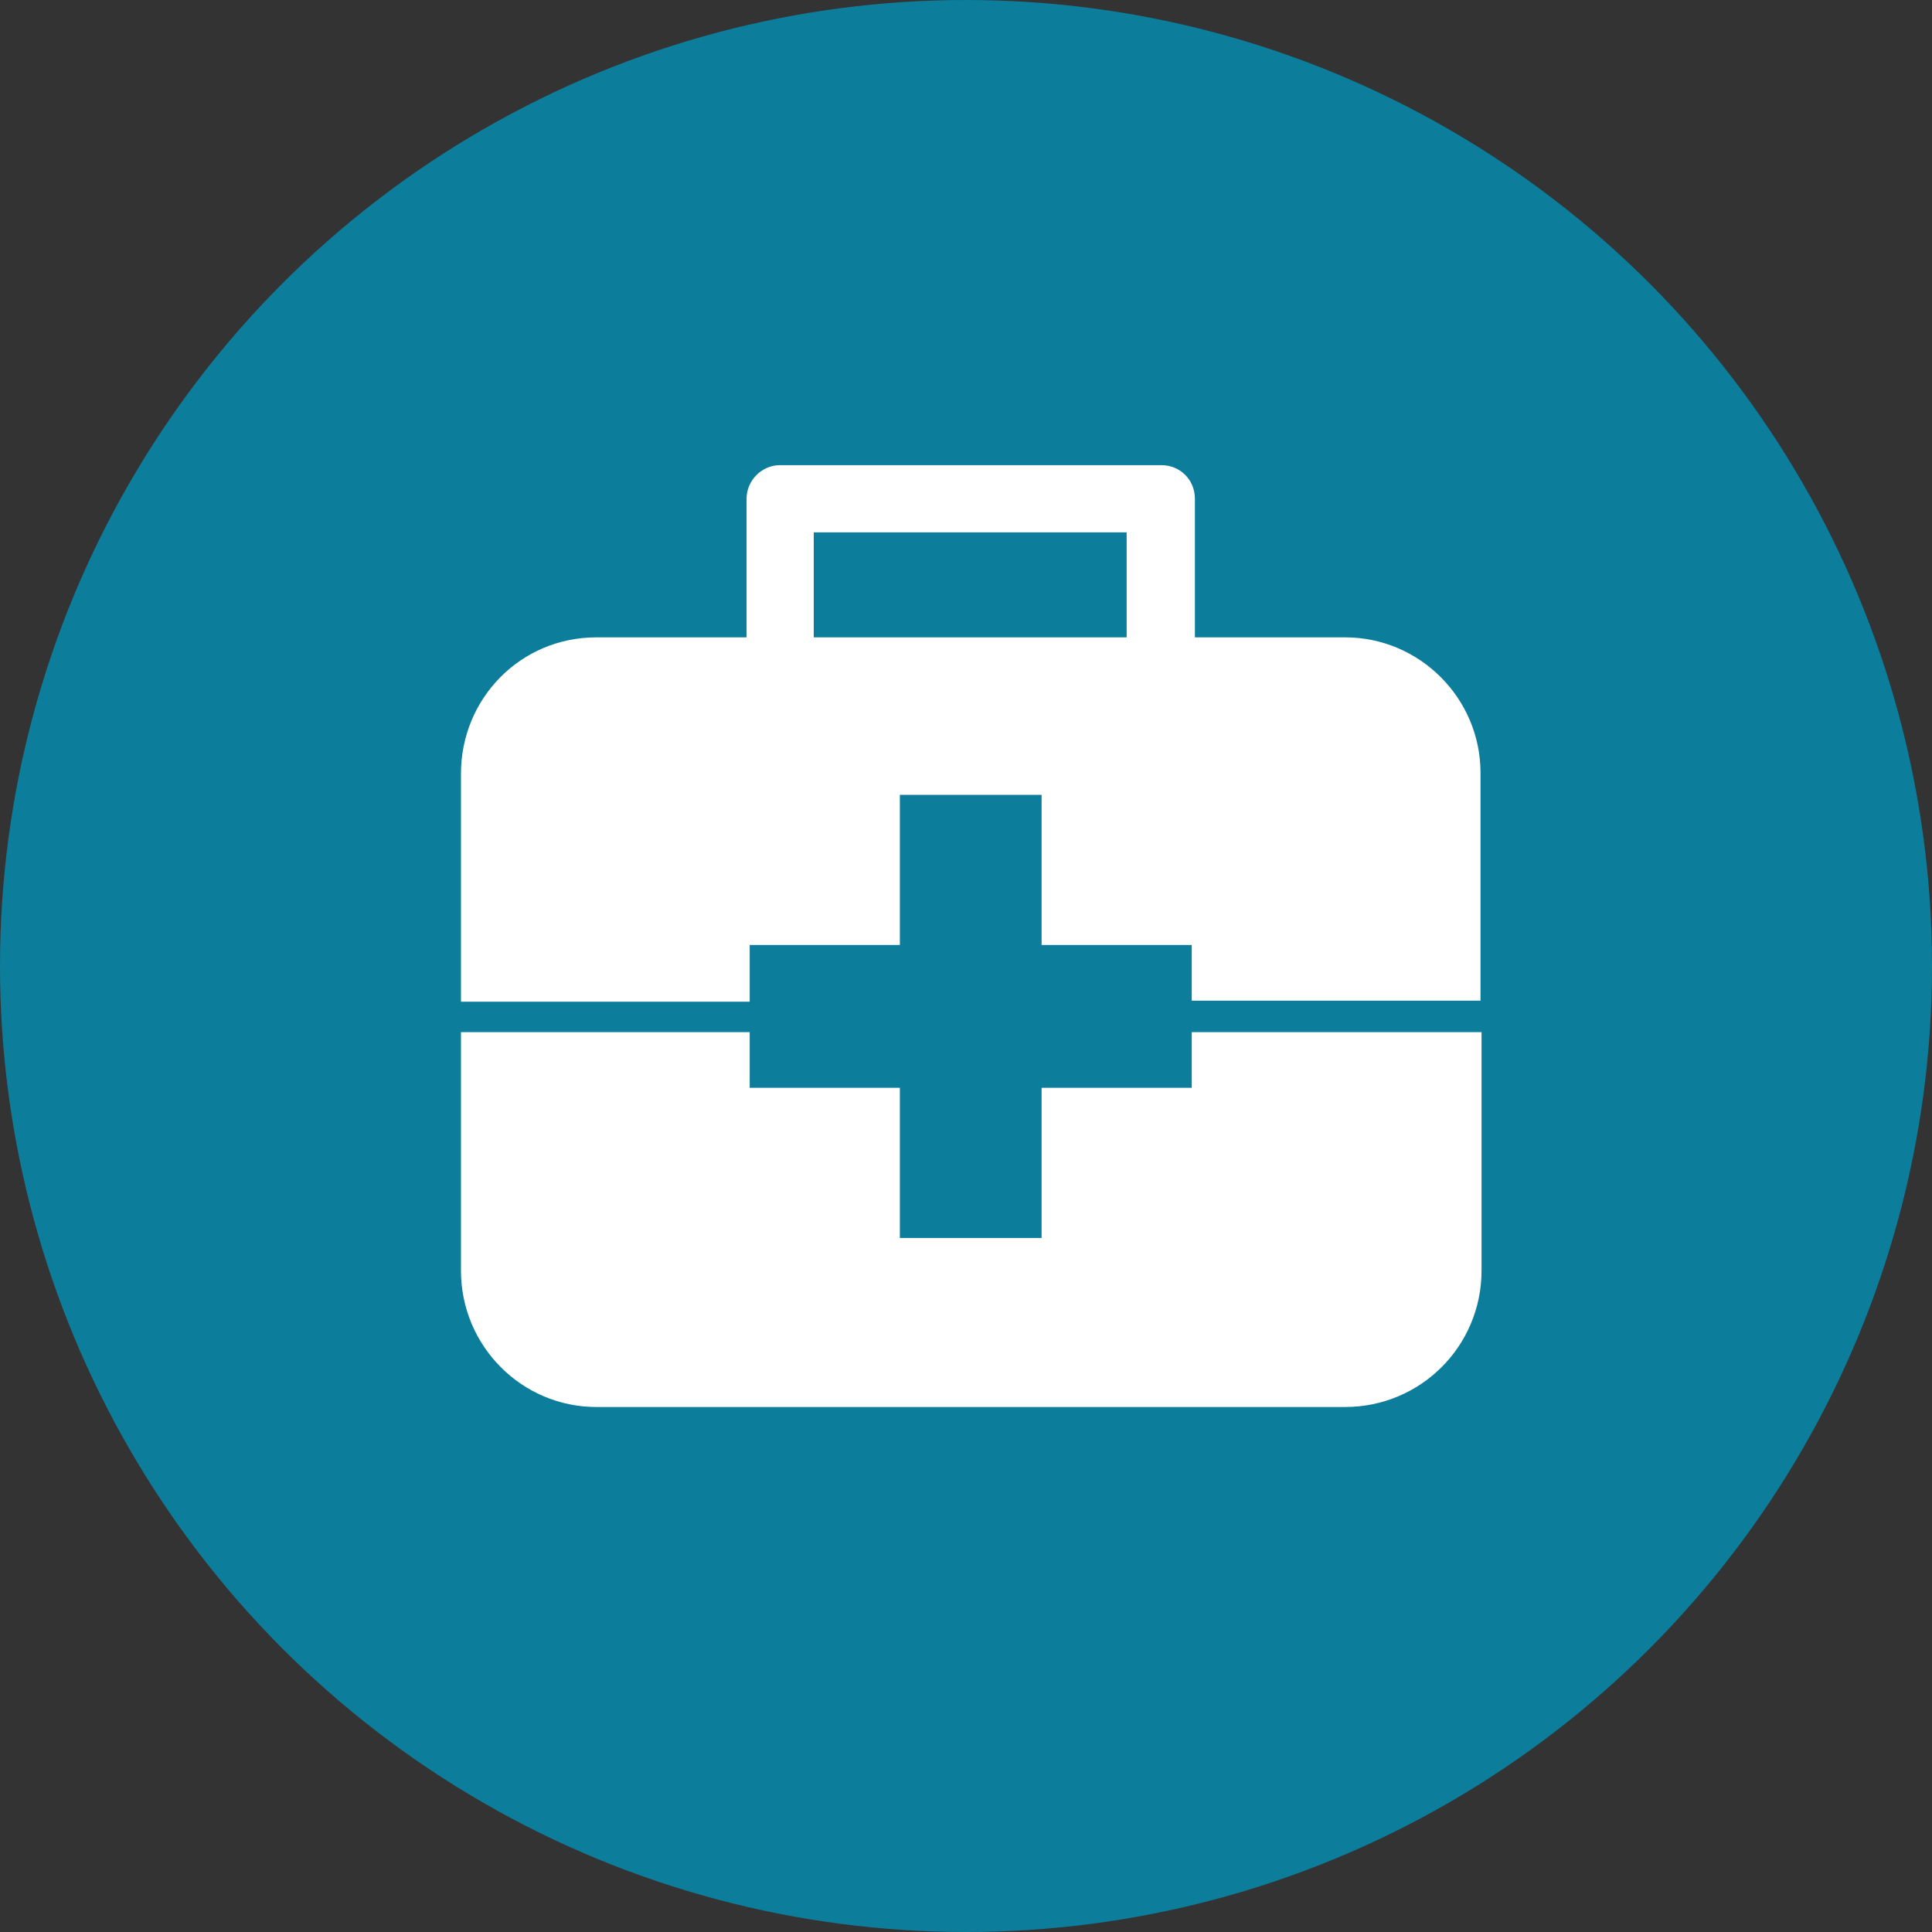
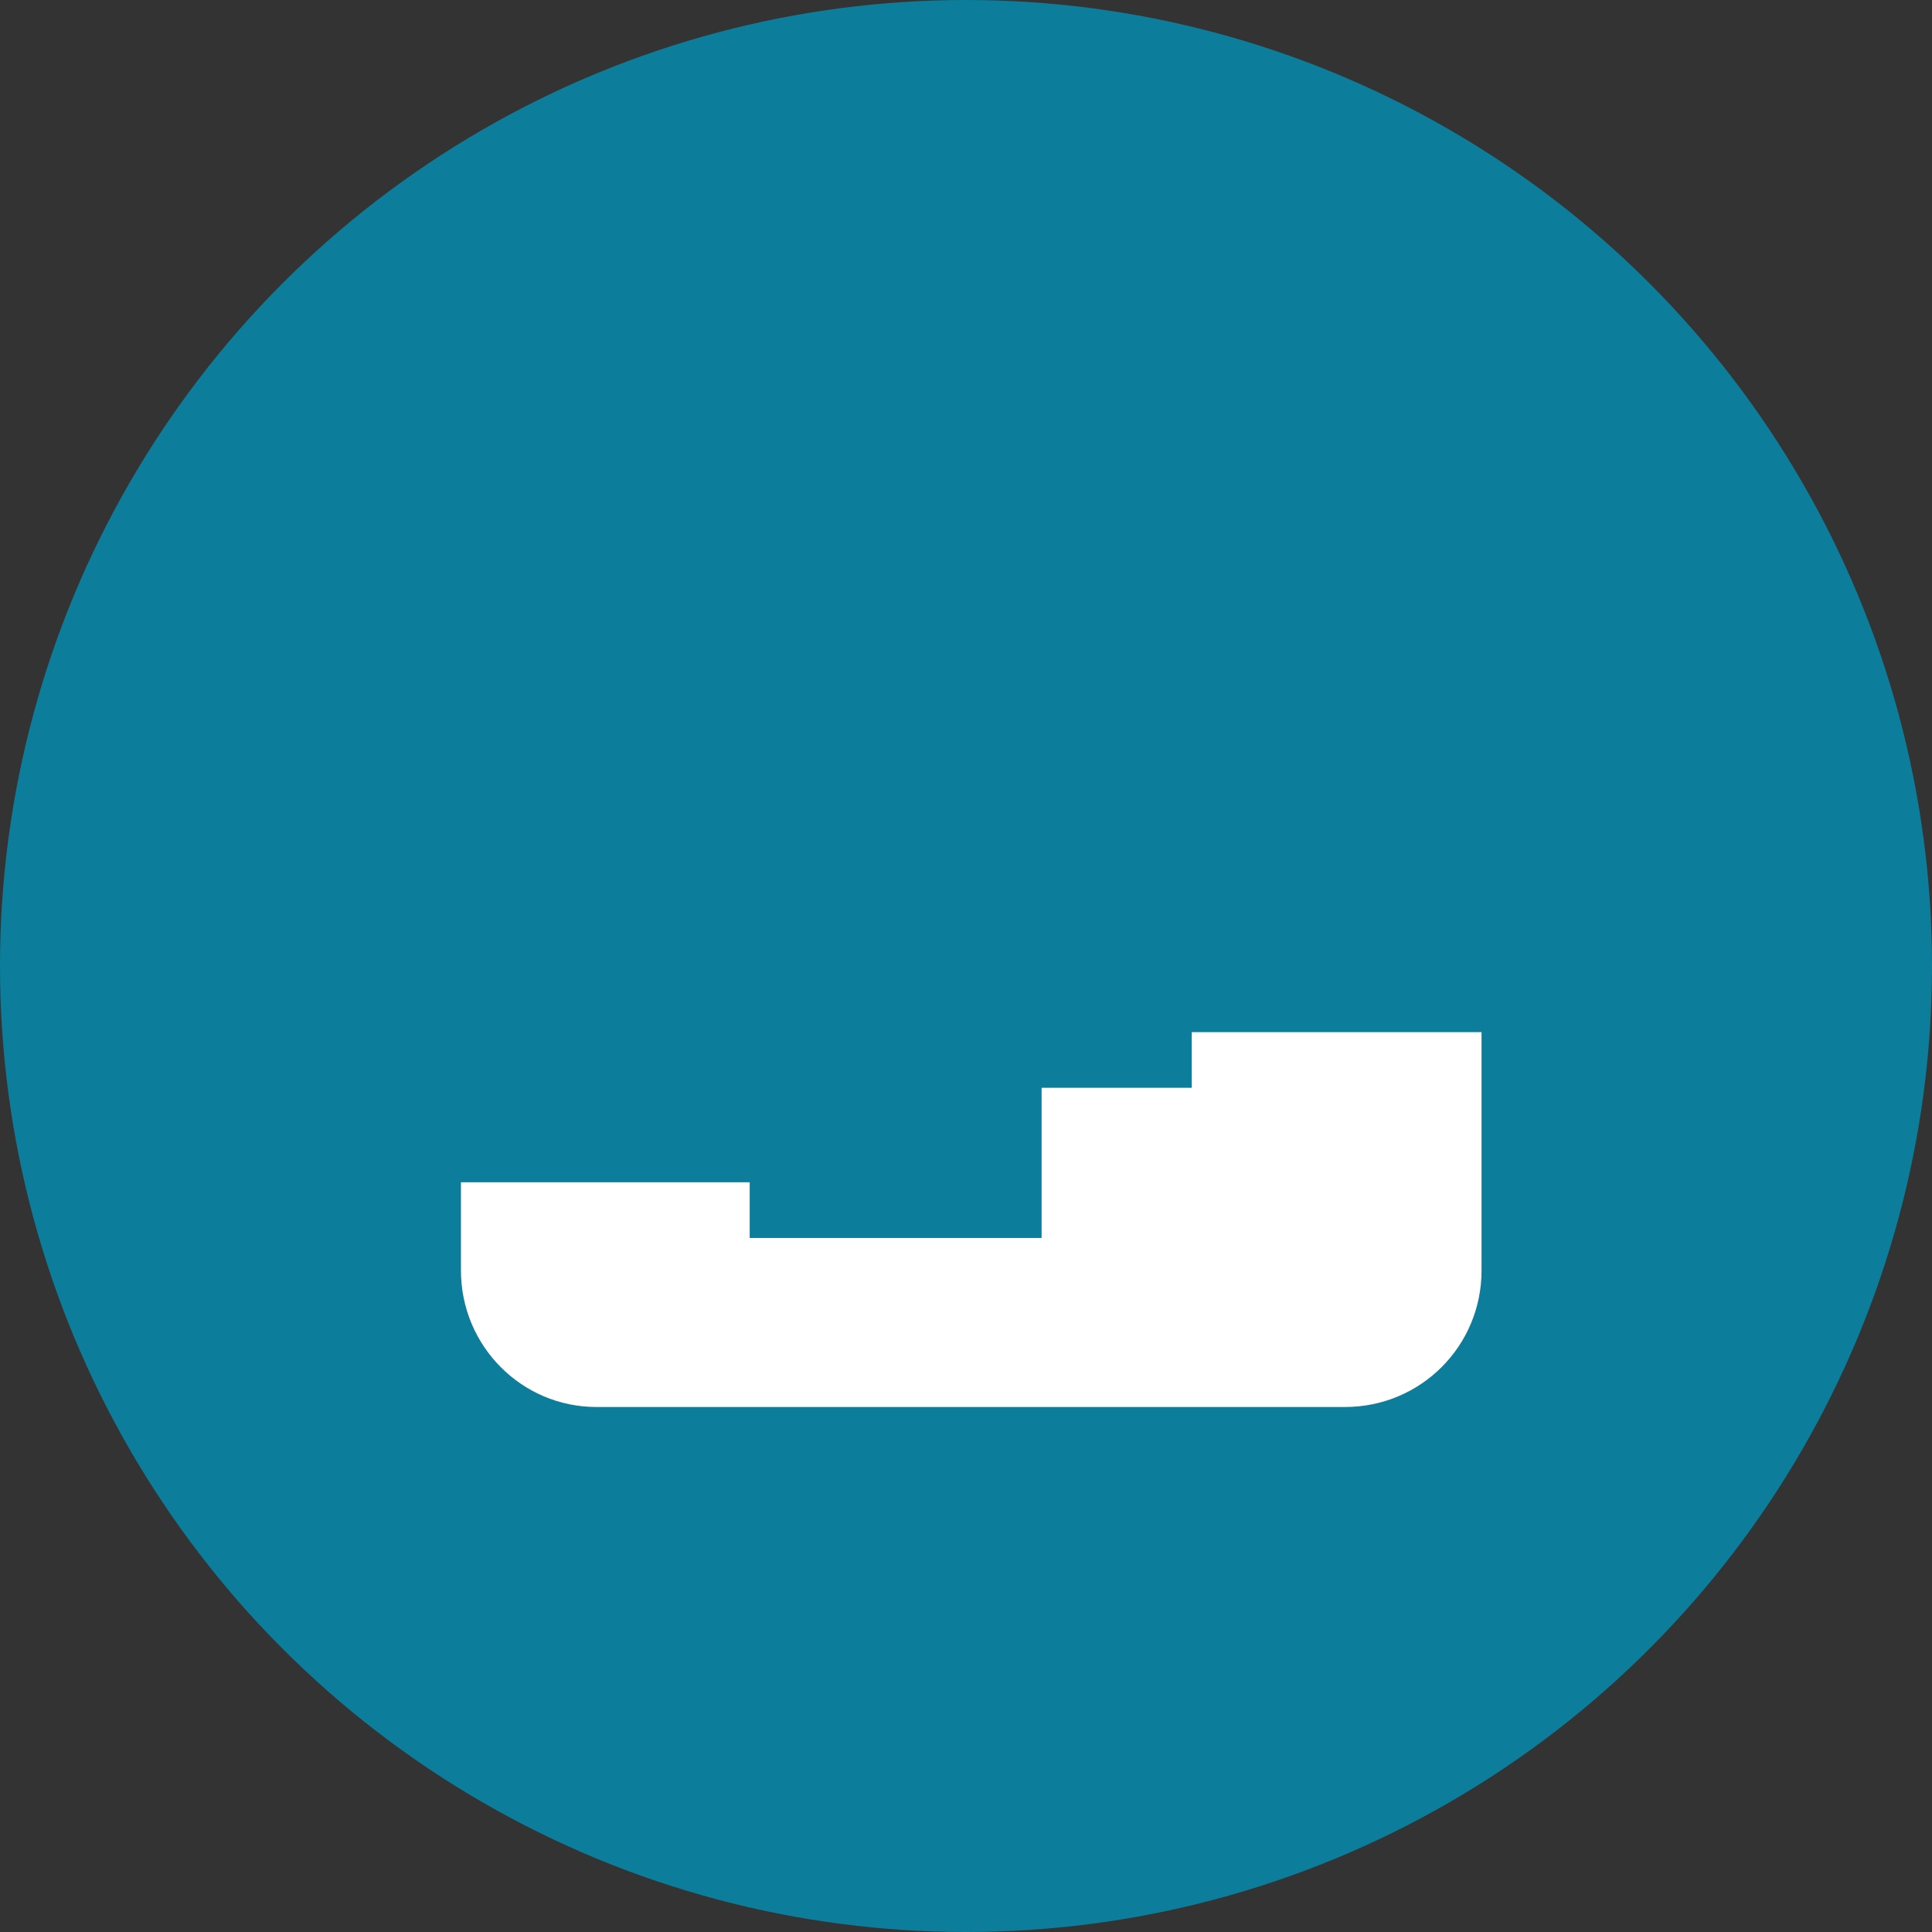
<svg xmlns="http://www.w3.org/2000/svg" version="1.1" id="Layer_1" x="0px" y="0px" viewBox="0 0 184 184" style="enable-background:new 0 0 184 184;" xml:space="preserve">
  <rect x="0" y="0" width="184" height="184" fill="#333333" stroke="none" />
  <style type="text/css">
	.st0{fill:#0C7D9B;}
	.st1{fill:#FFFFFF;}
</style>
  <circle class="st0" cx="92" cy="92" r="92" />
  <g transform="translate(0)">
-     <path class="st1" d="M71.4,95.3v-5.3h14.3V75.7h13.5V90h14.3v5.3H141V73.6c0-7.1-5.8-12.9-12.9-12.9h-14.3V47.5   c0-1.8-1.4-3.2-3.2-3.2H74.3c-1.8,0-3.2,1.5-3.2,3.2v13.2H56.8c-7.2,0-12.9,5.8-12.9,13v21.7H71.4z M77.5,50.7h29.8v10H77.5V50.7z" />
-     <path class="st1" d="M113.5,98.3v5.3H99.2v14.3H85.7v-14.3H71.4v-5.3H43.9V121c0,7.2,5.8,13,12.9,13c0,0,0,0,0,0h71.3   c7.2,0,13-5.8,13-13c0,0,0,0,0,0V98.3L113.5,98.3z" />
+     <path class="st1" d="M113.5,98.3v5.3H99.2v14.3H85.7H71.4v-5.3H43.9V121c0,7.2,5.8,13,12.9,13c0,0,0,0,0,0h71.3   c7.2,0,13-5.8,13-13c0,0,0,0,0,0V98.3L113.5,98.3z" />
  </g>
</svg>